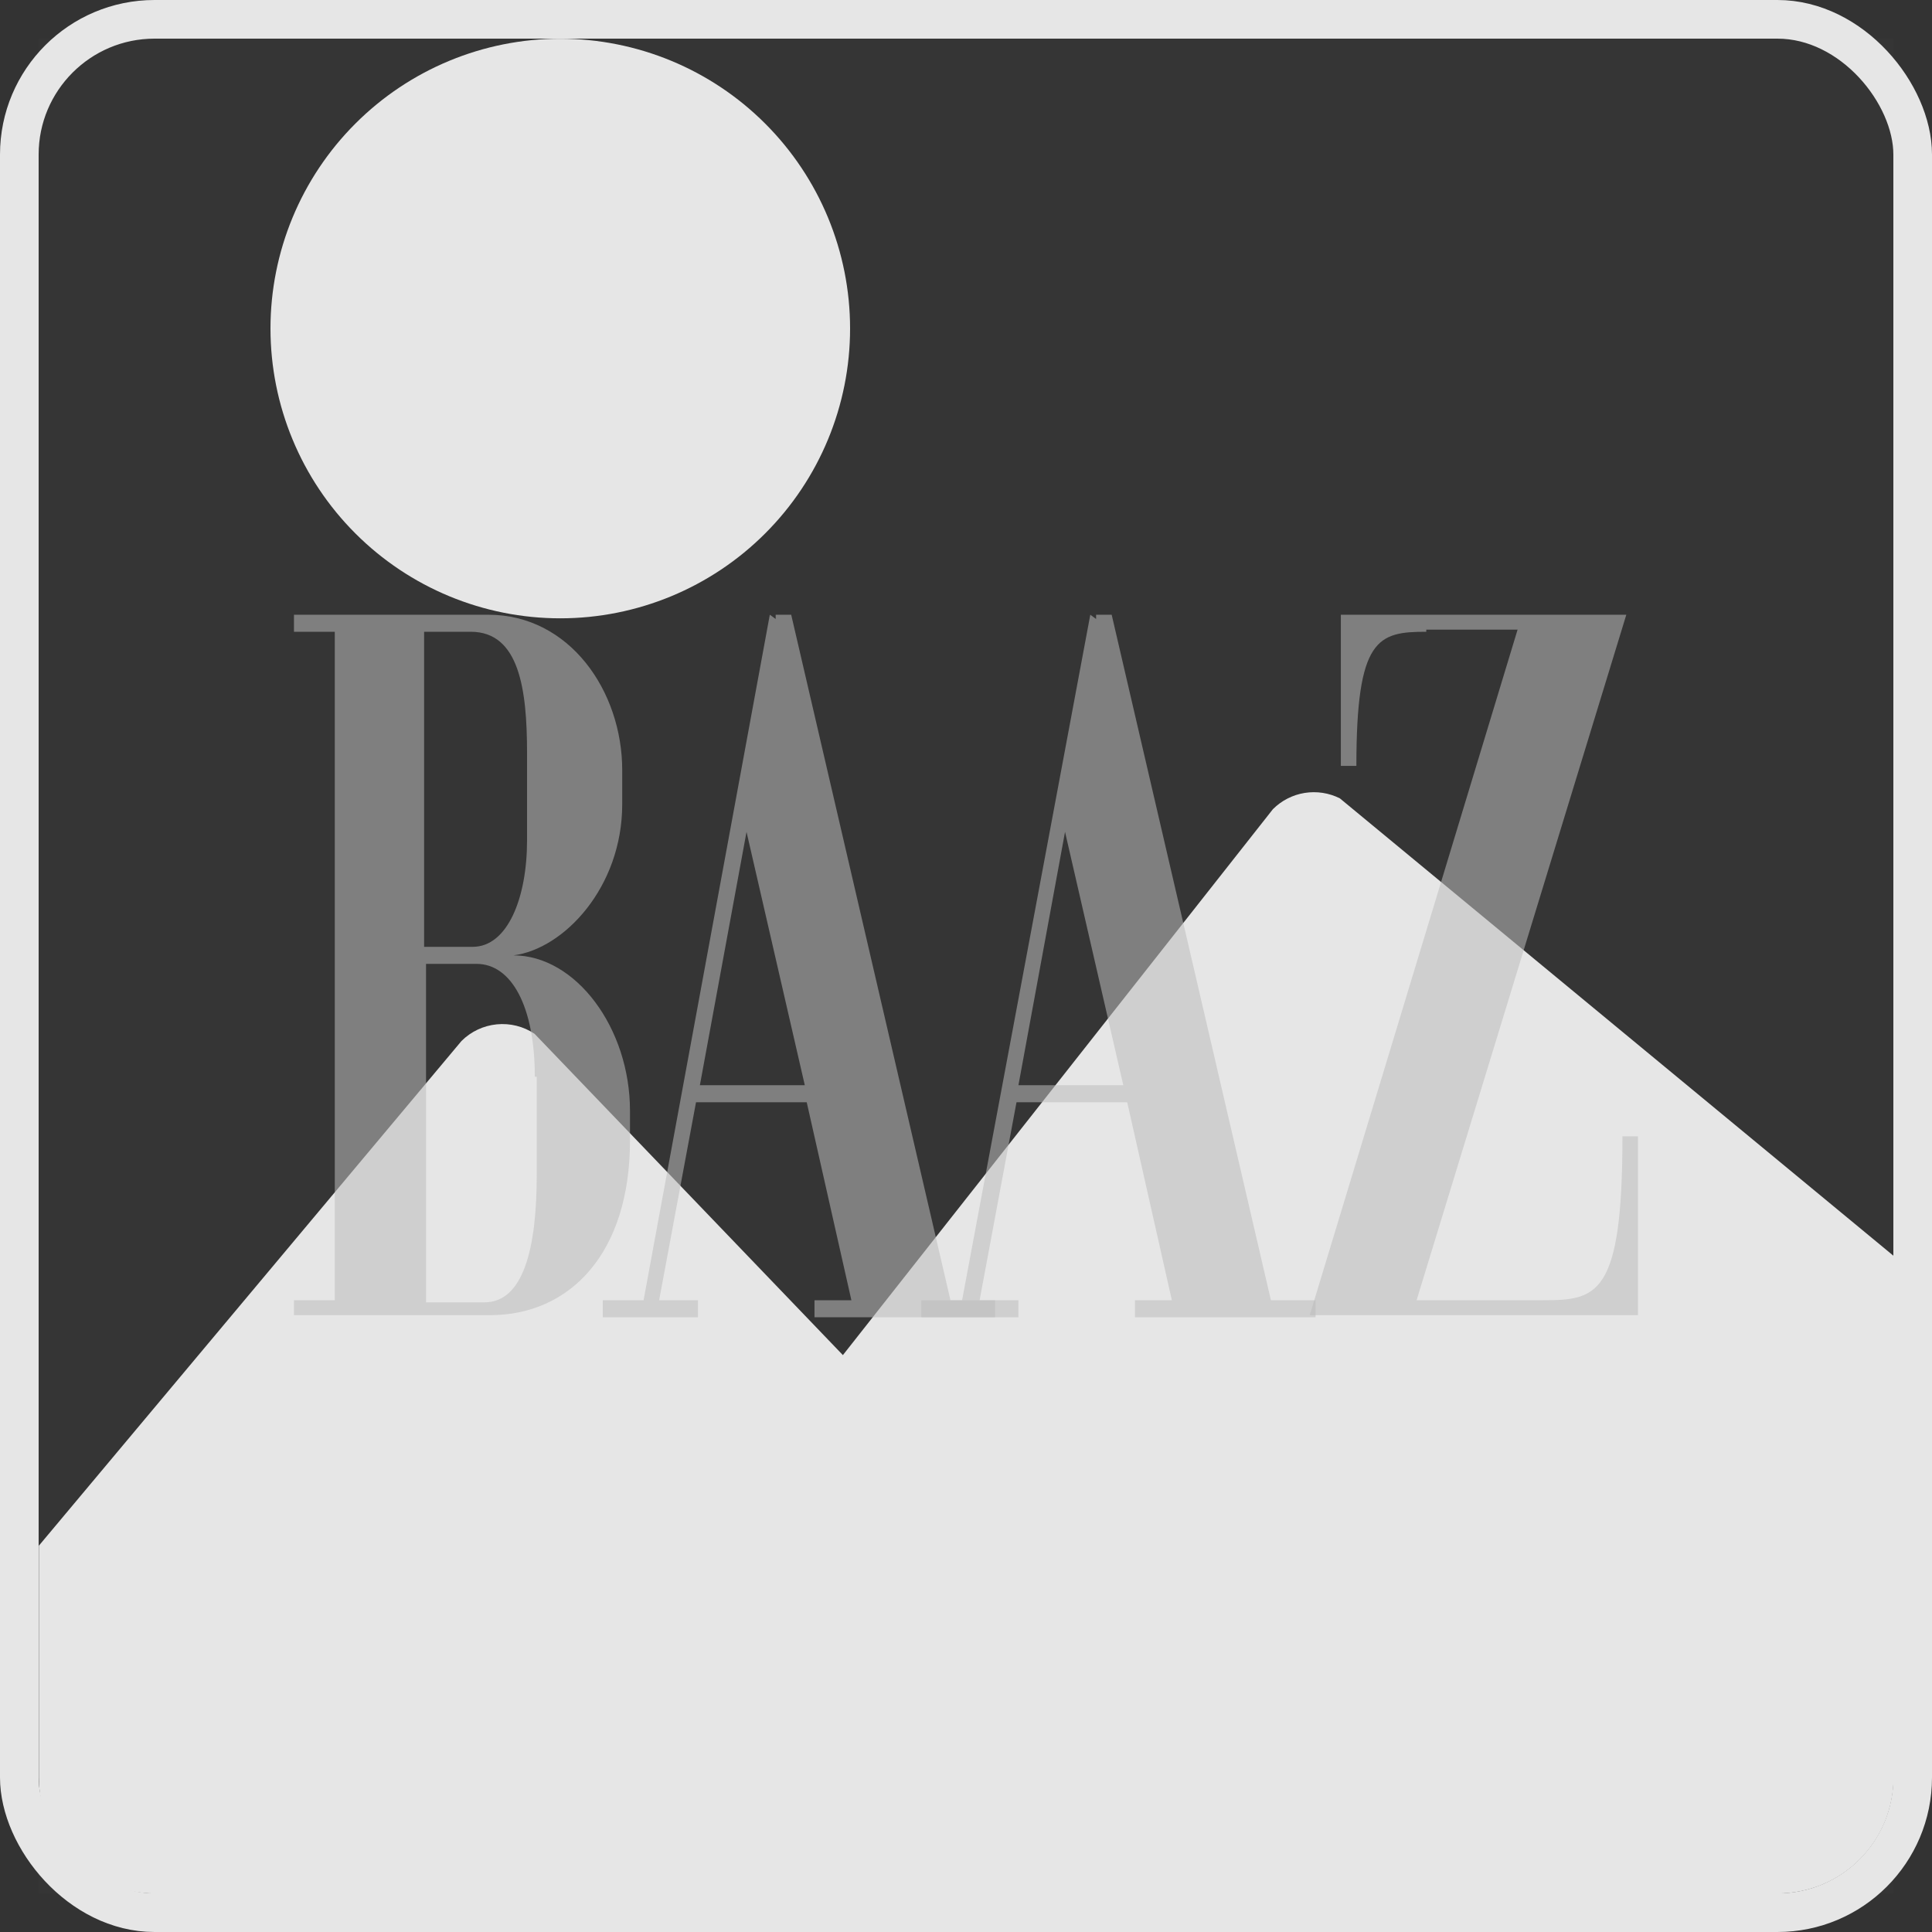
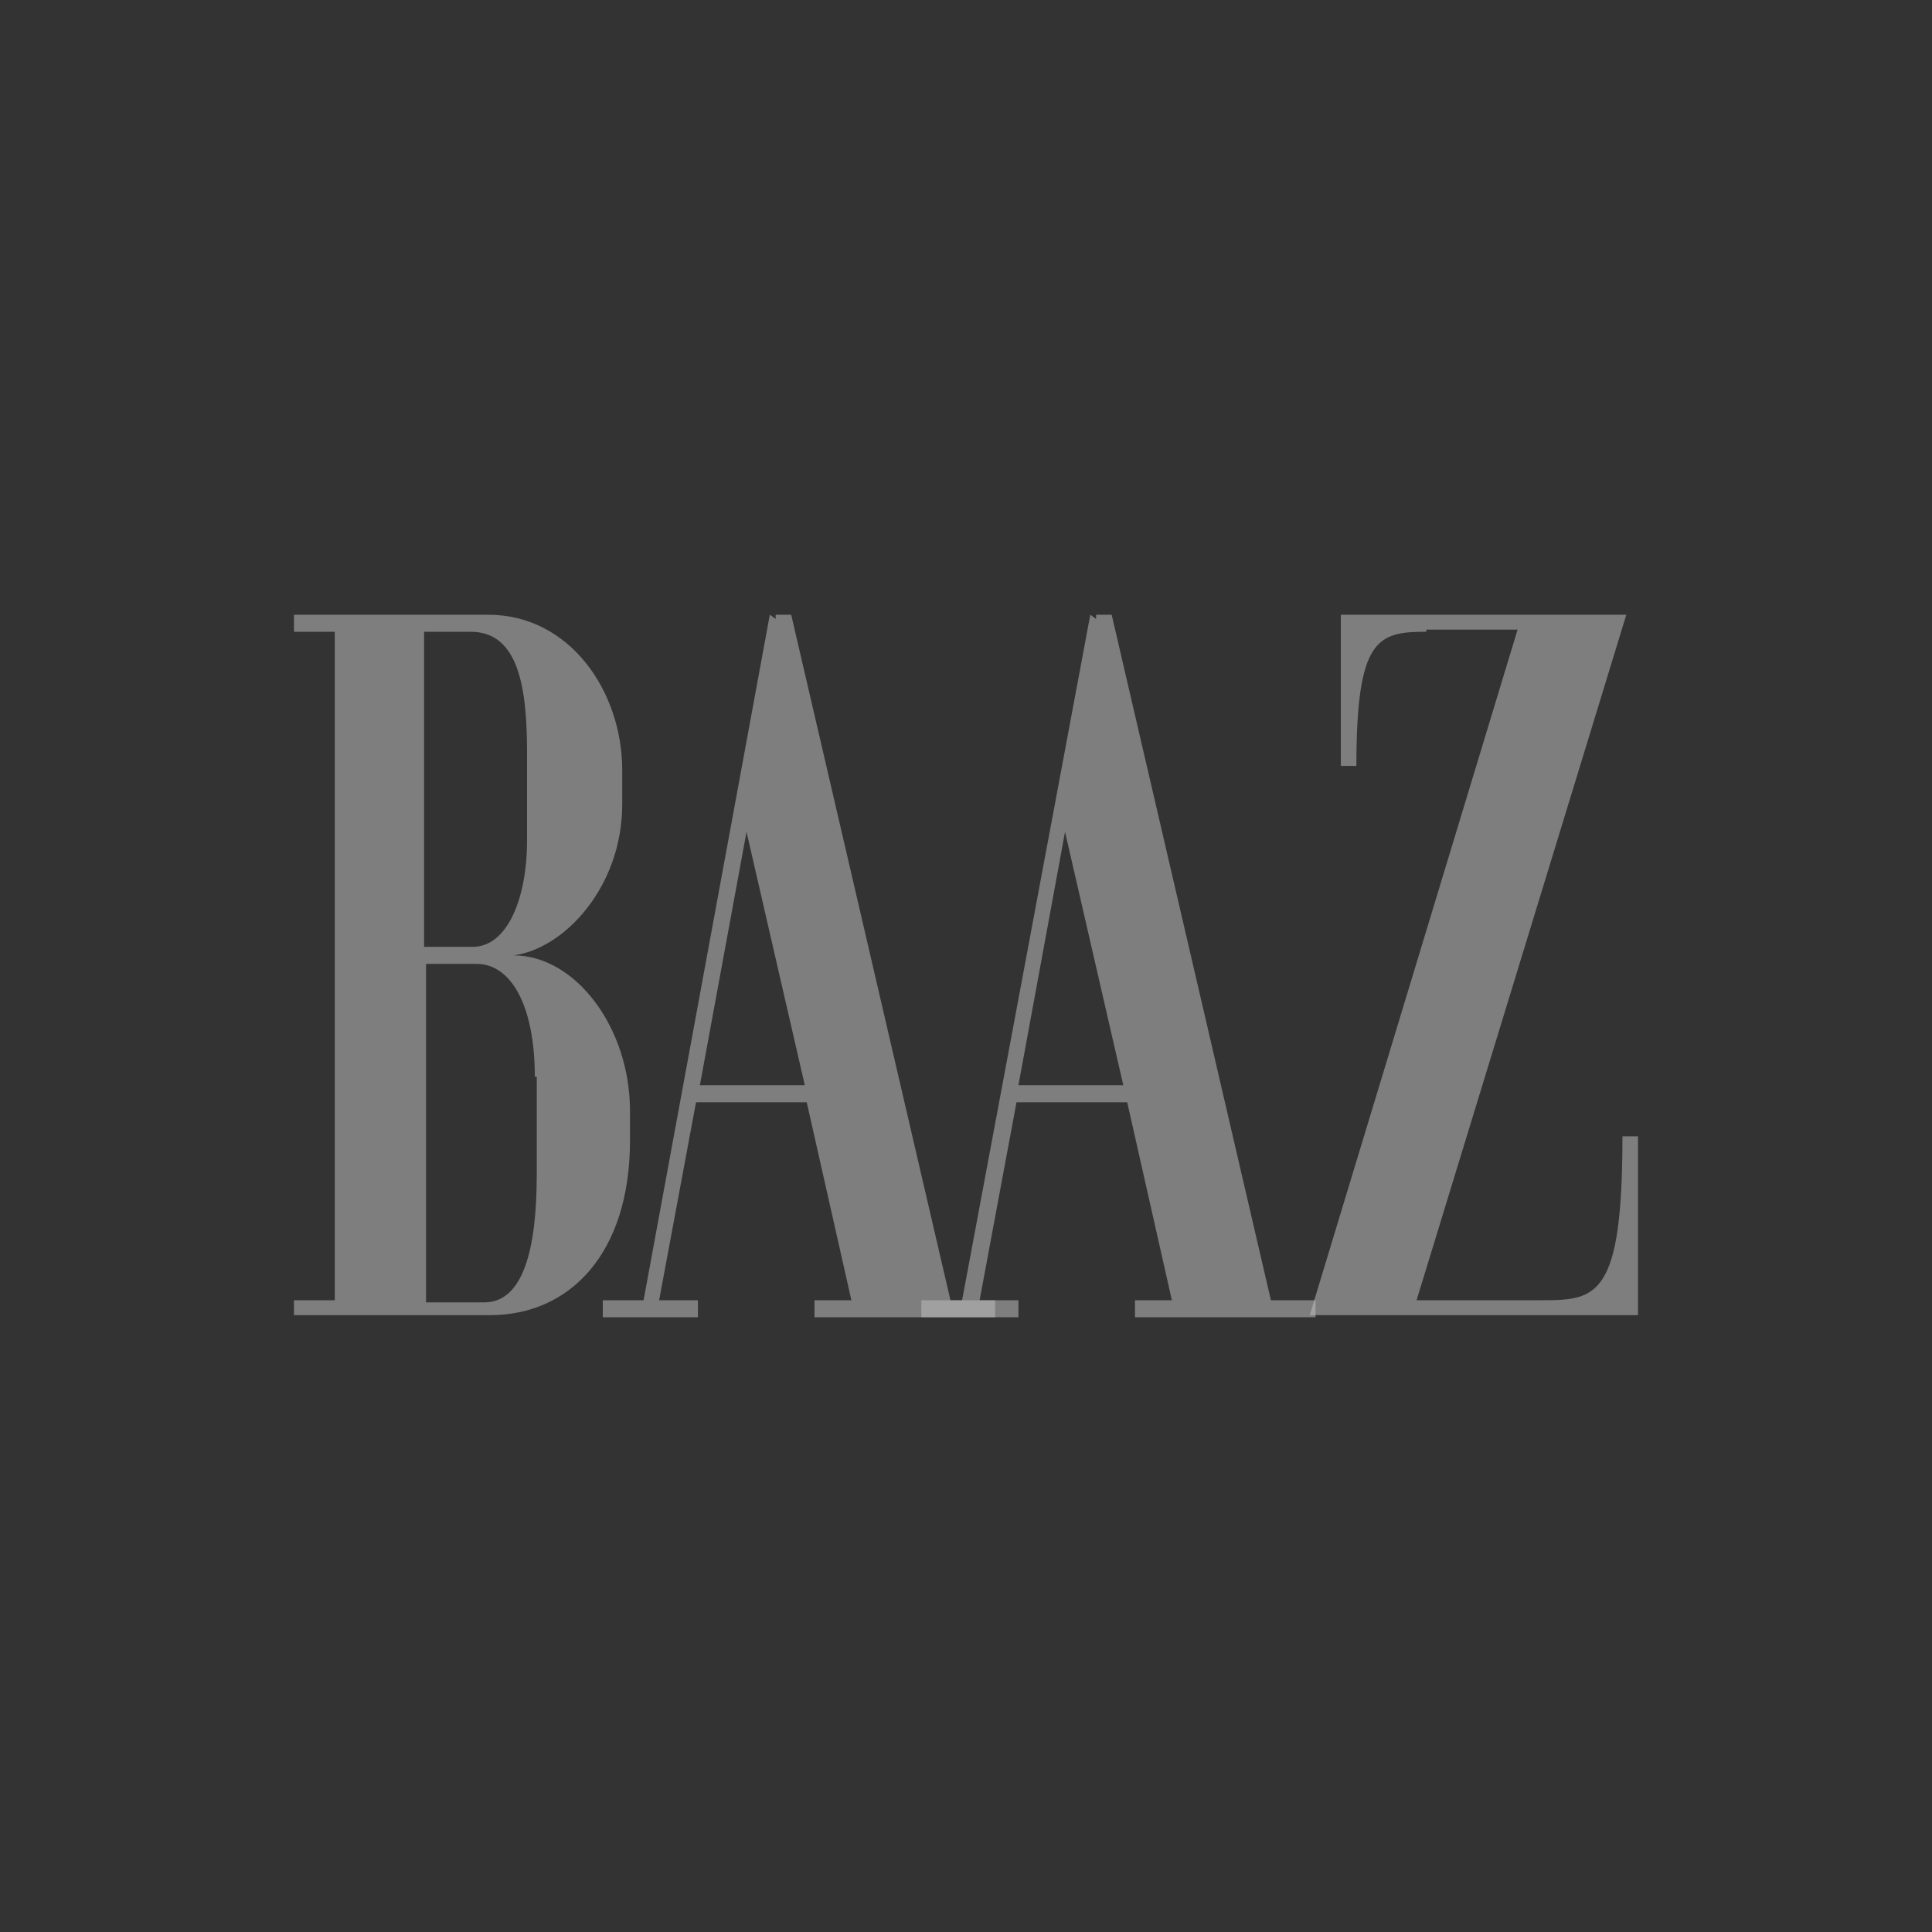
<svg xmlns="http://www.w3.org/2000/svg" width="50" height="50" viewBox="0 0 50 50" fill="none">
  <rect x="0" y="0" width="50" height="50" fill="#333333" stroke="none" />
  <g clip-path="url(#clip0_479_4097)">
-     <rect width="48" height="48" transform="translate(1 1)" fill="white" fill-opacity="0.01" />
    <path d="M22 8.502C22 10.491 21.21 12.399 19.803 13.805C18.397 15.212 16.489 16.002 14.5 16.002C12.511 16.002 10.603 15.212 9.197 13.805C7.79 12.399 7 10.491 7 8.502C7 6.513 7.79 4.605 9.197 3.199C10.603 1.792 12.511 1.002 14.5 1.002C16.489 1.002 18.397 1.792 19.803 3.199C21.21 4.605 22 6.513 22 8.502V8.502ZM34.675 20.661C34.394 20.52 34.075 20.471 33.764 20.521C33.454 20.571 33.167 20.718 32.944 20.94L21.814 35.07L13.834 26.754C13.546 26.562 13.2 26.476 12.856 26.51C12.511 26.544 12.189 26.696 11.944 26.94L1.006 40.002V46.002C1.006 46.798 1.322 47.561 1.885 48.123C2.447 48.686 3.21 49.002 4.006 49.002H46.006C46.4 49.002 46.79 48.924 47.154 48.774C47.518 48.623 47.849 48.402 48.127 48.123C48.406 47.845 48.627 47.514 48.778 47.15C48.928 46.786 49.006 46.396 49.006 46.002V32.502L34.675 20.661V20.661Z" fill="#E6E6E6" />
  </g>
  <path d="M7.608 33.65H8.664V16.35H7.608V15.909H12.635C14.746 15.909 16.103 17.893 16.103 19.931V20.813C16.103 22.962 14.595 24.559 13.288 24.725C14.897 24.725 16.304 26.598 16.304 28.747V29.518C16.304 32.438 14.746 34.036 12.685 34.036H7.608V33.65ZM12.233 24.504C13.137 24.504 13.64 23.237 13.64 21.749V19.49C13.64 17.838 13.439 16.35 12.182 16.35H10.976V24.504H12.233ZM13.841 27.865C13.841 26.047 13.238 24.945 12.333 24.945H11.026V33.705H12.534C13.54 33.705 13.891 32.328 13.891 30.399V27.865H13.841Z" fill="#BBBBBB" fill-opacity="0.55" />
  <path d="M16.656 33.65L19.923 15.909L20.074 16.019V15.909H20.476L24.598 33.65H25.754V34.091H21.079V33.65H22.034L20.878 28.526H18.013L17.058 33.65H18.063V34.091H15.6V33.65H16.656ZM20.828 28.085L19.32 21.529L18.113 28.085H20.828Z" fill="#BBBBBB" fill-opacity="0.55" />
  <path d="M24.899 33.65L28.217 15.909L28.367 16.019V15.909H28.77L32.891 33.65H34.047V34.091H29.373V33.65H30.328L29.172 28.526H26.307L25.352 33.65H26.357V34.091H23.844V33.65H24.899ZM29.071 28.085L27.563 21.529L26.357 28.085H29.071Z" fill="#BBBBBB" fill-opacity="0.55" />
  <path d="M36.912 16.35C35.656 16.35 35.103 16.515 35.103 19.821H34.701V15.909H42.089L36.661 33.65H39.928C41.336 33.65 41.989 33.54 41.989 29.408H42.391V34.036H33.896L39.275 16.295H36.912V16.35Z" fill="#BBBBBB" fill-opacity="0.55" />
-   <rect x="0.5" y="0.5" width="49" height="49" rx="3.5" stroke="#E6E6E6" />
  <defs>
    <clipPath id="clip0_479_4097">
-       <rect width="48" height="48" fill="white" transform="translate(1 1)" />
-     </clipPath>
+       </clipPath>
  </defs>
</svg>